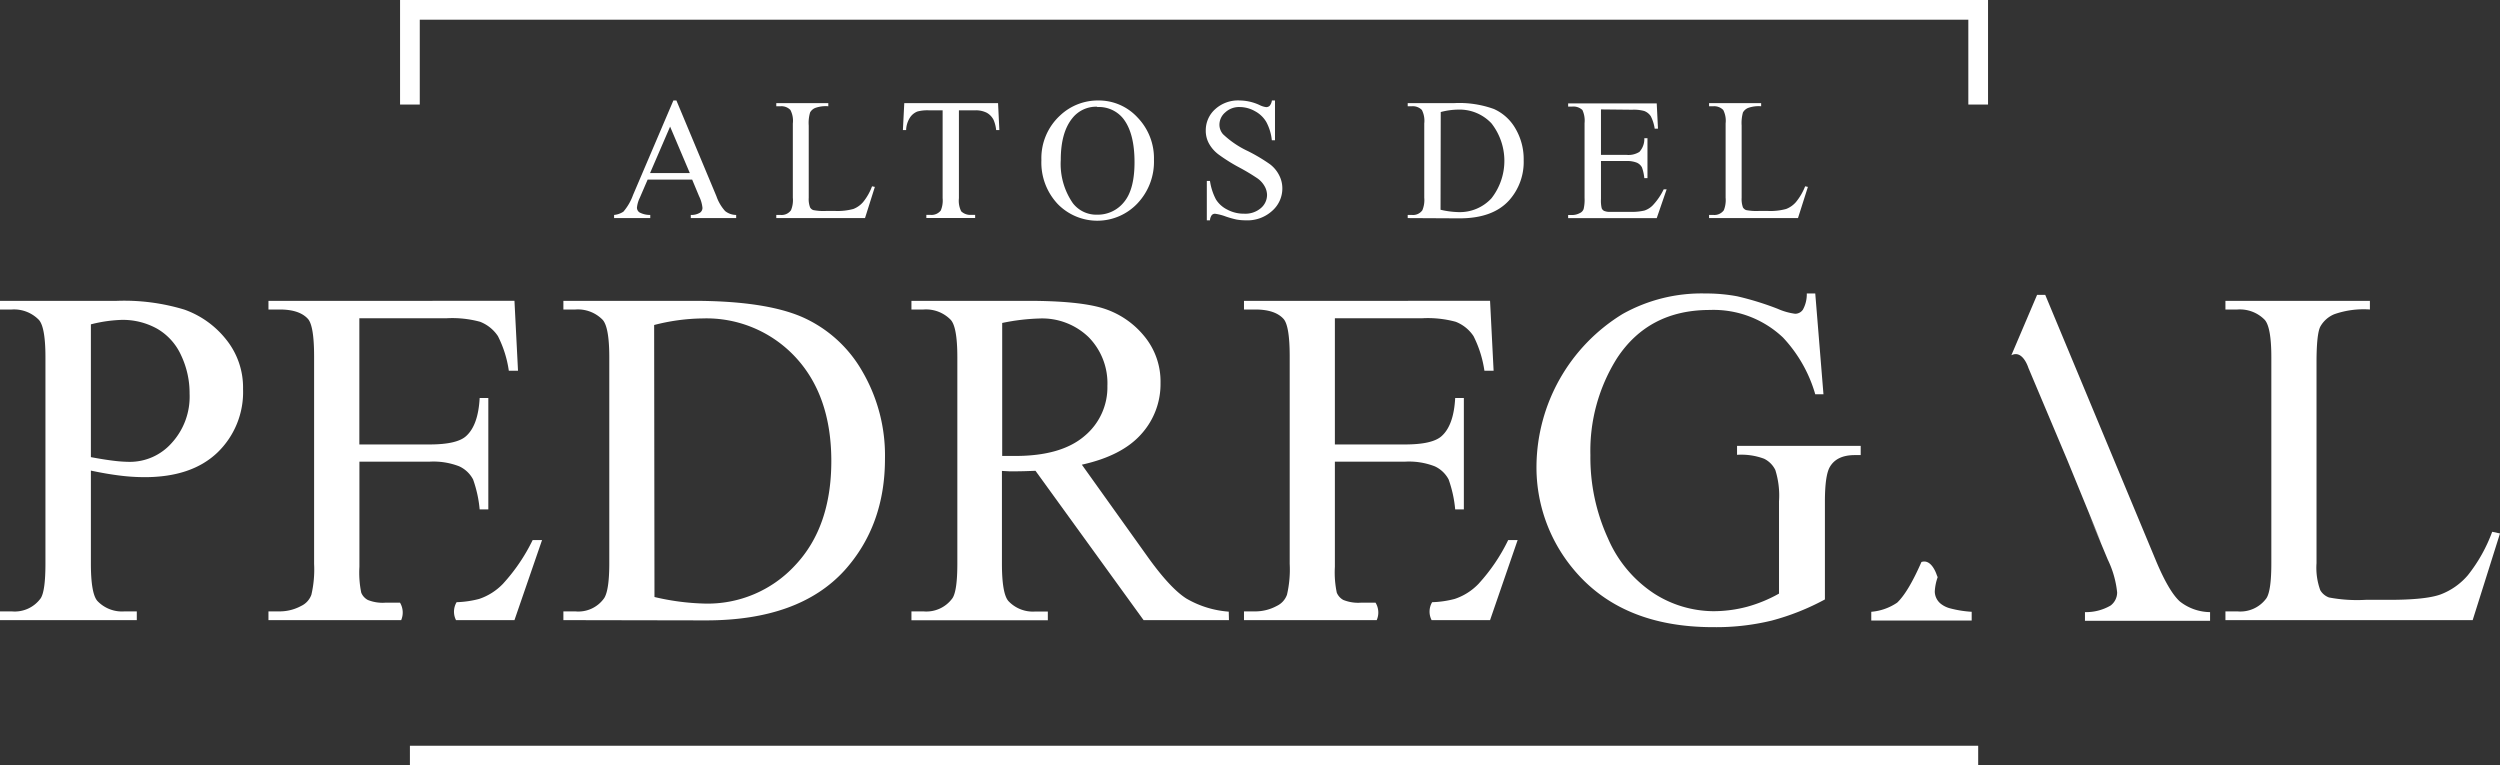
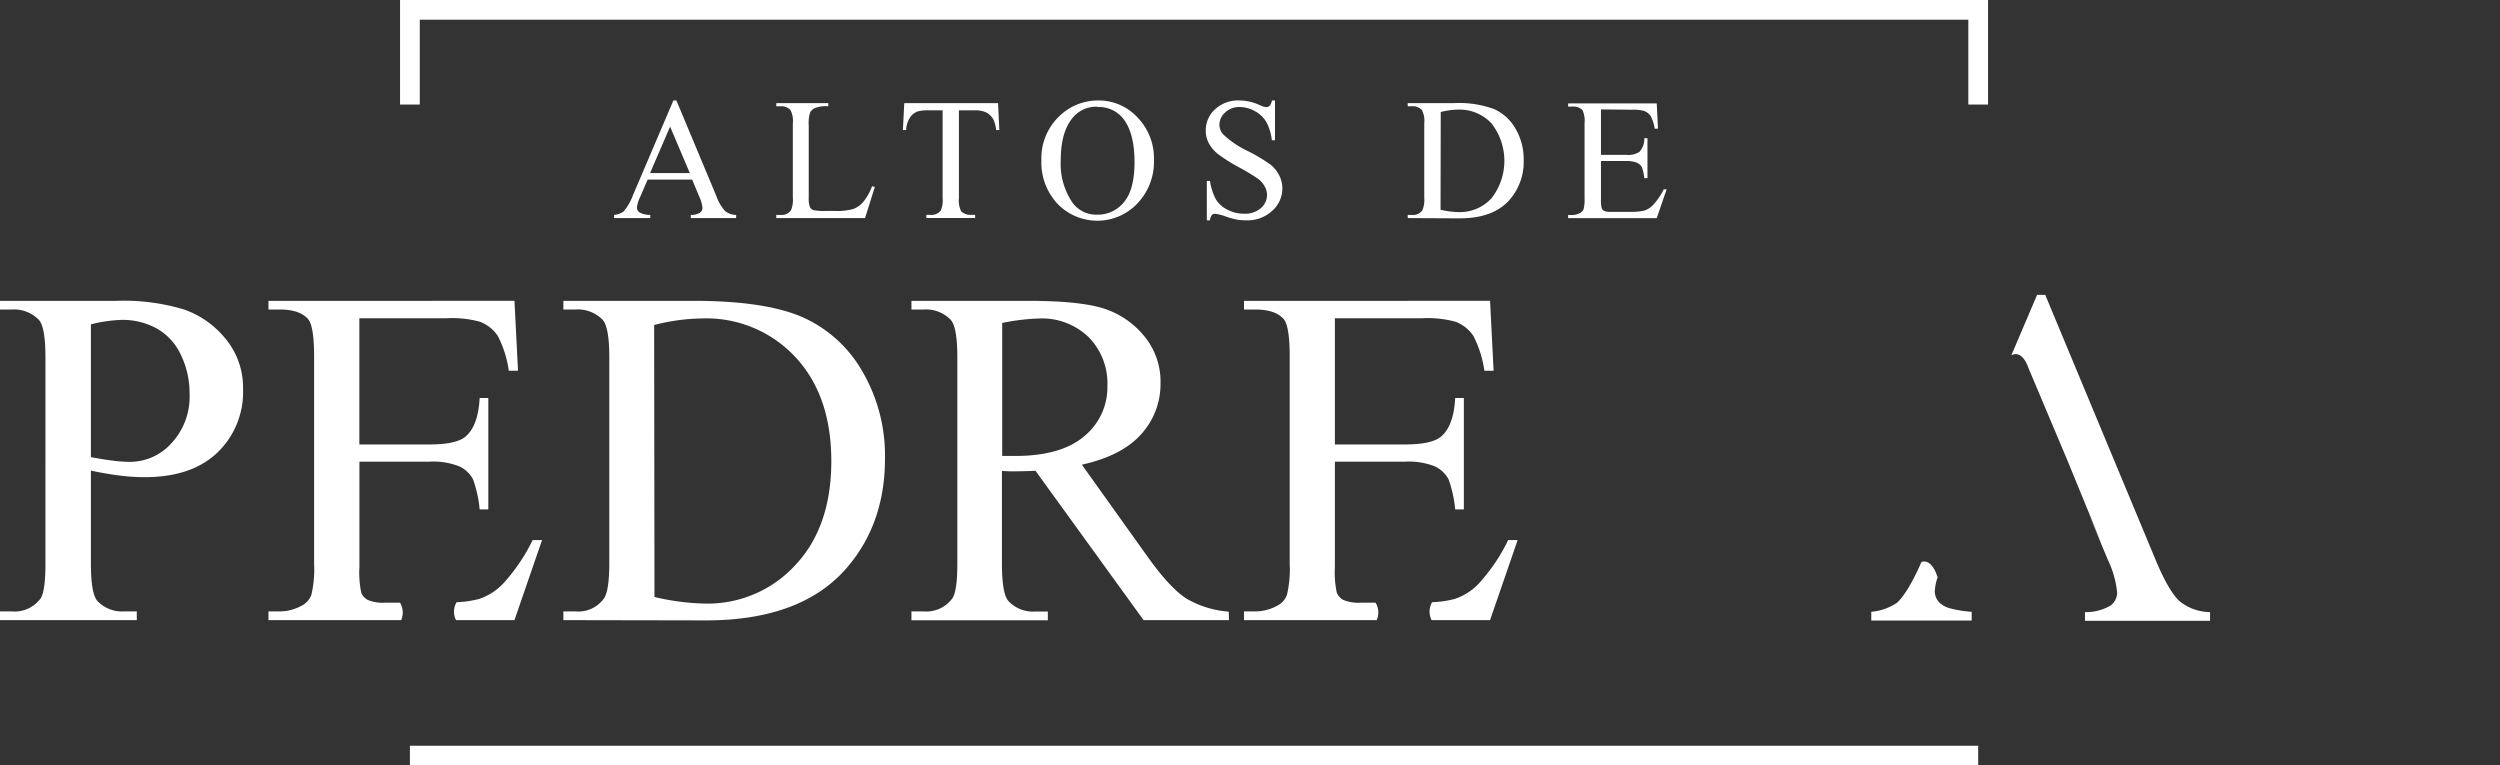
<svg xmlns="http://www.w3.org/2000/svg" id="logo_escritorio" width="380.69" height="116.56" viewBox="0 0 380.69 116.56">
  <rect x="0" y="0" width="380.69" height="116.56" fill="#333333" stroke="none" />
  <path id="Trazado_13780" data-name="Trazado 13780" d="M411.25,302.91l2.92,7a15,15,0,0,1,1.43,5,2.5,2.5,0,0,1-1,2,7.419,7.419,0,0,1-3.9,1v1.32h19.05v-1.32a7.54,7.54,0,0,1-4.61-1.63c-1.1-1-2.33-3.07-3.68-6.32L404.65,269.6h-1.24l-3.92,9.2c1.74-.9,2.6,1.93,2.6,1.93L408,294.74h0l5.23,12.77" transform="translate(-93.21 -224.7)" fill="#fff" />
  <path id="Trazado_13781" data-name="Trazado 13781" d="M390.26,317.36a3.88,3.88,0,0,1-1.38-.62,2.45,2.45,0,0,1-1.05-1.95,7.681,7.681,0,0,1,.44-2.2l-.13-.31s-.77-2.54-2.34-2c-1.34,3.06-2.58,5.13-3.7,6.19a8.21,8.21,0,0,1-3.94,1.39v1.33h15.29v-1.33a16.64,16.64,0,0,1-3.19-.5Z" transform="translate(-93.21 -224.7)" fill="#fff" />
  <path id="Trazado_13782" data-name="Trazado 13782" d="M107.05,296.36v14.16q0,4.59,1,5.7a5.16,5.16,0,0,0,4.12,1.58h1.87v1.33H93.21V317.8H95a4.88,4.88,0,0,0,4.41-2c.48-.74.72-2.5.72-5.27V279.11q0-4.59-1-5.7A5.27,5.27,0,0,0,95,271.83H93.21v-1.32H111a31.56,31.56,0,0,1,10.3,1.34,14.16,14.16,0,0,1,6.34,4.54,11.63,11.63,0,0,1,2.58,7.56,12.76,12.76,0,0,1-3.92,9.68q-3.93,3.74-11.1,3.73a30.733,30.733,0,0,1-3.8-.25Q109.39,296.86,107.05,296.36Zm0-2.05c1.27.24,2.39.42,3.37.54a21.181,21.181,0,0,0,2.51.18,8.51,8.51,0,0,0,6.44-2.89,10.44,10.44,0,0,0,2.71-7.47,13.44,13.44,0,0,0-1.29-5.86,8.91,8.91,0,0,0-3.66-4.06,10.76,10.76,0,0,0-5.38-1.34,21.54,21.54,0,0,0-4.7.68Z" transform="translate(-93.21 -224.7)" fill="#fff" />
  <path id="Trazado_13783" data-name="Trazado 13783" d="M179,319.13V317.8h1.82a4.809,4.809,0,0,0,4.38-2c.52-.79.79-2.56.79-5.31V279.11q0-4.55-1-5.7a5.27,5.27,0,0,0-4.16-1.58H179v-1.32h19.79q10.89,0,16.58,2.47a19.69,19.69,0,0,1,9.14,8.25,25.39,25.39,0,0,1,3.46,13.33q0,10.15-6.16,17-6.93,7.61-21.09,7.61Zm13.87-3.52a36.66,36.66,0,0,0,7.64,1,18.11,18.11,0,0,0,13.8-5.85q5.49-5.83,5.49-15.85T214.26,279a18.51,18.51,0,0,0-14.09-5.81,30.619,30.619,0,0,0-7.35,1Z" transform="translate(-93.21 -224.7)" fill="#fff" />
  <path id="Trazado_13784" data-name="Trazado 13784" d="M280.35,319.13h-13l-16.46-22.74c-1.22.05-2.21.08-3,.08h-1l-1.11-.06v14.13q0,4.59,1,5.7a5.12,5.12,0,0,0,4.09,1.58h1.9v1.33H232V317.8h1.83a4.9,4.9,0,0,0,4.41-2q.75-1.11.75-5.27V279.11q0-4.59-1-5.7a5.25,5.25,0,0,0-4.15-1.58H232v-1.32h17.71q7.74,0,11.42,1.12a13.12,13.12,0,0,1,6.24,4.16,10.82,10.82,0,0,1,2.56,7.23A11.34,11.34,0,0,1,267,290.8q-2.92,3.3-9.05,4.66l10,14q3.43,4.8,5.91,6.38a15,15,0,0,0,6.46,2Zm-34.53-25h2.01q6.94,0,10.48-3a9.63,9.63,0,0,0,3.53-7.67,10,10,0,0,0-2.85-7.41,10.19,10.19,0,0,0-7.54-2.85,31.917,31.917,0,0,0-5.63.68Z" transform="translate(-93.21 -224.7)" fill="#fff" />
-   <path id="Trazado_13785" data-name="Trazado 13785" d="M369.63,269.39l1.25,15.35h-1.25a21.159,21.159,0,0,0-4.91-8.64,15.39,15.39,0,0,0-11.16-4.2q-9.29,0-14.12,7.35A26.44,26.44,0,0,0,335.39,294a29.57,29.57,0,0,0,2.68,12.69,19,19,0,0,0,7.05,8.41,16.92,16.92,0,0,0,8.95,2.67,20,20,0,0,0,5.2-.68,21.369,21.369,0,0,0,4.84-2V301.05a13,13,0,0,0-.56-4.78,3.72,3.72,0,0,0-1.72-1.72,9.9,9.9,0,0,0-4.11-.59v-1.37h18.83V294h-.9c-1.86,0-3.14.62-3.83,1.86-.48.88-.72,2.63-.72,5.23v14.89a36.809,36.809,0,0,1-8.1,3.22,35.83,35.83,0,0,1-8.93,1q-14.08,0-21.41-9a24.17,24.17,0,0,1-5.48-15.63,27.4,27.4,0,0,1,13.12-23.06,24.58,24.58,0,0,1,12.62-3.12,25.51,25.51,0,0,1,4.83.43,45.056,45.056,0,0,1,6.15,1.9,9.651,9.651,0,0,0,2.68.76,1.43,1.43,0,0,0,1.17-.63,4.83,4.83,0,0,0,.59-2.46Z" transform="translate(-93.21 -224.7)" fill="#fff" />
-   <path id="Trazado_13786" data-name="Trazado 13786" d="M472.71,305.68l1.19.25-4.16,13.2H432.09V317.8h1.83a4.9,4.9,0,0,0,4.41-2q.75-1.14.75-5.31V279.11q0-4.55-1-5.7a5.29,5.29,0,0,0-4.16-1.58h-1.83v-1.32h22v1.32a13.519,13.519,0,0,0-5.43.72,4.33,4.33,0,0,0-2.13,1.9q-.57,1.14-.57,5.49v30.54a10,10,0,0,0,.57,4.09,2.54,2.54,0,0,0,1.33,1.11,23.111,23.111,0,0,0,5.59.36H457q5.6,0,7.85-.82A10.24,10.24,0,0,0,469,312.3a23.781,23.781,0,0,0,3.71-6.62Z" transform="translate(-93.21 -224.7)" fill="#fff" />
  <path id="Trazado_13787" data-name="Trazado 13787" d="M198.61,252.05h-6.78l-1.19,2.76a4.46,4.46,0,0,0-.44,1.52.9.9,0,0,0,.38.71,3.41,3.41,0,0,0,1.65.39v.48h-5.51v-.48a3.09,3.09,0,0,0,1.42-.5,8.051,8.051,0,0,0,1.46-2.52L195.75,240h.46l6.09,14.57a6.6,6.6,0,0,0,1.33,2.27,2.71,2.71,0,0,0,1.68.59v.48H198.4v-.48a2.5,2.5,0,0,0,1.41-.35.89.89,0,0,0,.37-.72,5.18,5.18,0,0,0-.52-1.79Zm-.36-1-3-7.07-3.05,7.07Z" transform="translate(-93.21 -224.7)" fill="#fff" />
  <path id="Trazado_13788" data-name="Trazado 13788" d="M226,253.07l.43.09-1.5,4.75H211.42v-.48h.66a1.74,1.74,0,0,0,1.58-.72,4,4,0,0,0,.28-1.91V243.5a3.52,3.52,0,0,0-.37-2.05,1.87,1.87,0,0,0-1.49-.57h-.66v-.48h7.92v.48a4.77,4.77,0,0,0-2,.26,1.59,1.59,0,0,0-.77.68,5.6,5.6,0,0,0-.21,2v11a3.54,3.54,0,0,0,.21,1.47.92.92,0,0,0,.48.4,8.05,8.05,0,0,0,2,.13h1.28a9.24,9.24,0,0,0,2.83-.3,3.75,3.75,0,0,0,1.48-1.05,8.38,8.38,0,0,0,1.36-2.4Z" transform="translate(-93.21 -224.7)" fill="#fff" />
  <path id="Trazado_13789" data-name="Trazado 13789" d="M245.19,240.4l.2,4.11h-.49a5.239,5.239,0,0,0-.39-1.55,2.57,2.57,0,0,0-1.06-1.1,3.7,3.7,0,0,0-1.75-.36h-2.47v13.38a3.6,3.6,0,0,0,.35,2,2,2,0,0,0,1.51.54h.61v.48h-7.43v-.48h.62a1.78,1.78,0,0,0,1.58-.67,3.92,3.92,0,0,0,.28-1.88V241.5h-2.1a5.84,5.84,0,0,0-1.74.18,2.42,2.42,0,0,0-1.15.95,3.77,3.77,0,0,0-.57,1.88h-.49l.21-4.11Z" transform="translate(-93.21 -224.7)" fill="#fff" />
  <path id="Trazado_13790" data-name="Trazado 13790" d="M260.52,240a8,8,0,0,1,5.91,2.59,8.93,8.93,0,0,1,2.5,6.46,9.22,9.22,0,0,1-2.52,6.63,8.41,8.41,0,0,1-12.16.06,9.21,9.21,0,0,1-2.46-6.65,8.83,8.83,0,0,1,2.84-6.8A8.38,8.38,0,0,1,260.52,240Zm-.24.95a4.62,4.62,0,0,0-3.77,1.74c-1.18,1.45-1.77,3.56-1.77,6.35a10.488,10.488,0,0,0,1.84,6.6,4.5,4.5,0,0,0,3.71,1.75,5.1,5.1,0,0,0,4.08-1.92c1.07-1.28,1.6-3.31,1.6-6.07q0-4.5-1.77-6.7a4.75,4.75,0,0,0-3.92-1.7Z" transform="translate(-93.21 -224.7)" fill="#fff" />
  <path id="Trazado_13791" data-name="Trazado 13791" d="M287.36,240v6.06h-.48a7.49,7.49,0,0,0-.84-2.78,4.36,4.36,0,0,0-1.71-1.64A4.75,4.75,0,0,0,282,241a3.09,3.09,0,0,0-2.22.82,2.47,2.47,0,0,0-.88,1.86,2.2,2.2,0,0,0,.55,1.46,14.259,14.259,0,0,0,3.81,2.58,26.247,26.247,0,0,1,3.35,2,4.85,4.85,0,0,1,1.38,1.66,4.31,4.31,0,0,1,.49,2,4.53,4.53,0,0,1-1.55,3.43,5.57,5.57,0,0,1-4,1.44,8.19,8.19,0,0,1-1.43-.12,14.55,14.55,0,0,1-1.66-.47,7.671,7.671,0,0,0-1.59-.41.66.66,0,0,0-.51.2,1.47,1.47,0,0,0-.28.8h-.48v-6h.48a8.679,8.679,0,0,0,.91,2.82,4.25,4.25,0,0,0,1.73,1.55,5.3,5.3,0,0,0,2.56.62,3.62,3.62,0,0,0,2.55-.85,2.63,2.63,0,0,0,.94-2,2.73,2.73,0,0,0-.36-1.31,3.67,3.67,0,0,0-1.1-1.22,31.343,31.343,0,0,0-2.75-1.65,26,26,0,0,1-3.19-2,5.26,5.26,0,0,1-1.44-1.65,4,4,0,0,1-.49-2,4.3,4.3,0,0,1,1.44-3.24A5.16,5.16,0,0,1,282,240a7.34,7.34,0,0,1,3,.69,3.12,3.12,0,0,0,1,.32.76.76,0,0,0,.55-.2,1.63,1.63,0,0,0,.34-.81Z" transform="translate(-93.21 -224.7)" fill="#fff" />
  <path id="Trazado_13792" data-name="Trazado 13792" d="M307.57,257.91v-.48h.66a1.73,1.73,0,0,0,1.57-.71,4,4,0,0,0,.29-1.91V243.5a3.63,3.63,0,0,0-.36-2.05,1.91,1.91,0,0,0-1.5-.57h-.66v-.48h7.13a15.45,15.45,0,0,1,6,.9,7.11,7.11,0,0,1,3.29,3,9.19,9.19,0,0,1,1.24,4.81,8.75,8.75,0,0,1-2.22,6.1q-2.49,2.75-7.59,2.74Zm5-1.27a13.209,13.209,0,0,0,2.75.36,6.55,6.55,0,0,0,5-2.1,9.26,9.26,0,0,0,0-11.42,6.66,6.66,0,0,0-5.08-2.09,10.9,10.9,0,0,0-2.64.37Z" transform="translate(-93.21 -224.7)" fill="#fff" />
  <path id="Trazado_13793" data-name="Trazado 13793" d="M337,241.36v6.92h3.85a3.13,3.13,0,0,0,2-.45,2.91,2.91,0,0,0,.75-2.09h.48v6.09h-.48a6.7,6.7,0,0,0-.36-1.64,1.64,1.64,0,0,0-.76-.71,4,4,0,0,0-1.63-.26H337V255a5.079,5.079,0,0,0,.11,1.41.78.78,0,0,0,.36.4,2.17,2.17,0,0,0,1,.15h3a8.351,8.351,0,0,0,2.15-.2,3.16,3.16,0,0,0,1.29-.82,9.59,9.59,0,0,0,1.64-2.41H347l-1.51,4.39H332v-.48h.62a2.43,2.43,0,0,0,1.17-.3,1.05,1.05,0,0,0,.57-.62,6.069,6.069,0,0,0,.14-1.69V243.45a3.81,3.81,0,0,0-.33-2,2,2,0,0,0-1.55-.52H332v-.48h13.49l.19,3.84h-.5a6.1,6.1,0,0,0-.6-1.9,2.08,2.08,0,0,0-1-.79,5.911,5.911,0,0,0-1.82-.19Z" transform="translate(-93.21 -224.7)" fill="#fff" />
-   <path id="Trazado_13794" data-name="Trazado 13794" d="M368.09,253.07l.42.09L367,257.91H353.46v-.48h.66a1.77,1.77,0,0,0,1.59-.72,4.19,4.19,0,0,0,.27-1.91V243.5a3.63,3.63,0,0,0-.36-2.05,1.91,1.91,0,0,0-1.5-.57h-.66v-.48h7.93v.48a4.86,4.86,0,0,0-2,.26,1.63,1.63,0,0,0-.77.68,6,6,0,0,0-.2,2v11a3.759,3.759,0,0,0,.2,1.47,1,1,0,0,0,.48.4,8.219,8.219,0,0,0,2,.13h1.27a9.15,9.15,0,0,0,2.83-.3,3.78,3.78,0,0,0,1.49-1.05,8.89,8.89,0,0,0,1.4-2.4Z" transform="translate(-93.21 -224.7)" fill="#fff" />
  <path id="Trazado_13795" data-name="Trazado 13795" d="M301.23,15.92V1.5H62.42V15.92" fill="none" stroke="#fff" stroke-width="3" />
  <line id="Línea_141" data-name="Línea 141" x1="238.81" transform="translate(62.42 115.06)" fill="none" stroke="#fff" stroke-width="3" />
  <path id="Trazado_13796" data-name="Trazado 13796" d="M322.87,306.94a27.621,27.621,0,0,1-4.55,6.7,8.93,8.93,0,0,1-3.59,2.26,15.079,15.079,0,0,1-3.44.5,2.83,2.83,0,0,0-.08,2.73h8.9l4.2-12.19Z" transform="translate(-93.21 -224.7)" fill="#fff" />
  <path id="Trazado_13797" data-name="Trazado 13797" d="M302.67,316.47H300.5a6.06,6.06,0,0,1-2.73-.41,2.24,2.24,0,0,1-1-1.11,15,15,0,0,1-.29-3.93V295h10.69a10.81,10.81,0,0,1,4.52.71,4.51,4.51,0,0,1,2.11,2,18.45,18.45,0,0,1,1,4.56h1.32V285.31H314.8c-.15,2.78-.84,4.71-2.08,5.81q-1.41,1.26-5.56,1.26H296.48V273.16h13.34a16.2,16.2,0,0,1,5.06.54,5.77,5.77,0,0,1,2.71,2.18,17.15,17.15,0,0,1,1.66,5.27h1.4l-.54-10.64H282.64v1.32h1.72c2,0,3.45.48,4.31,1.44q.93,1.07.93,5.7v31.59a17,17,0,0,1-.41,4.69,3,3,0,0,1-1.56,1.72,6.85,6.85,0,0,1-3.27.83h-1.72v1.33h20.21a2.88,2.88,0,0,0-.18-2.66Z" transform="translate(-93.21 -224.7)" fill="#fff" />
  <path id="Trazado_13798" data-name="Trazado 13798" d="M174.32,306.94a27.9,27.9,0,0,1-4.56,6.7,9,9,0,0,1-3.58,2.26,15.169,15.169,0,0,1-3.44.5,2.83,2.83,0,0,0-.09,2.73h8.9l4.2-12.19Z" transform="translate(-93.21 -224.7)" fill="#fff" />
  <path id="Trazado_13799" data-name="Trazado 13799" d="M154.12,316.47h-2.18a6,6,0,0,1-2.72-.41,2.21,2.21,0,0,1-1-1.11,15.139,15.139,0,0,1-.28-3.93V295h10.68a10.81,10.81,0,0,1,4.52.71,4.51,4.51,0,0,1,2.11,2,18.45,18.45,0,0,1,1,4.56h1.32V285.31h-1.32c-.15,2.78-.84,4.71-2.08,5.81-.93.84-2.79,1.26-5.56,1.26H147.93V273.16h13.33a16.2,16.2,0,0,1,5.06.54,5.77,5.77,0,0,1,2.71,2.18,16.88,16.88,0,0,1,1.66,5.27h1.4l-.54-10.64H134.09v1.32h1.72c2,0,3.44.48,4.3,1.44q.93,1.07.93,5.7v31.59a17,17,0,0,1-.41,4.69,3,3,0,0,1-1.56,1.72,6.84,6.84,0,0,1-3.26.83h-1.72v1.33H154.3a2.94,2.94,0,0,0-.18-2.66Z" transform="translate(-93.21 -224.7)" fill="#fff" />
</svg>